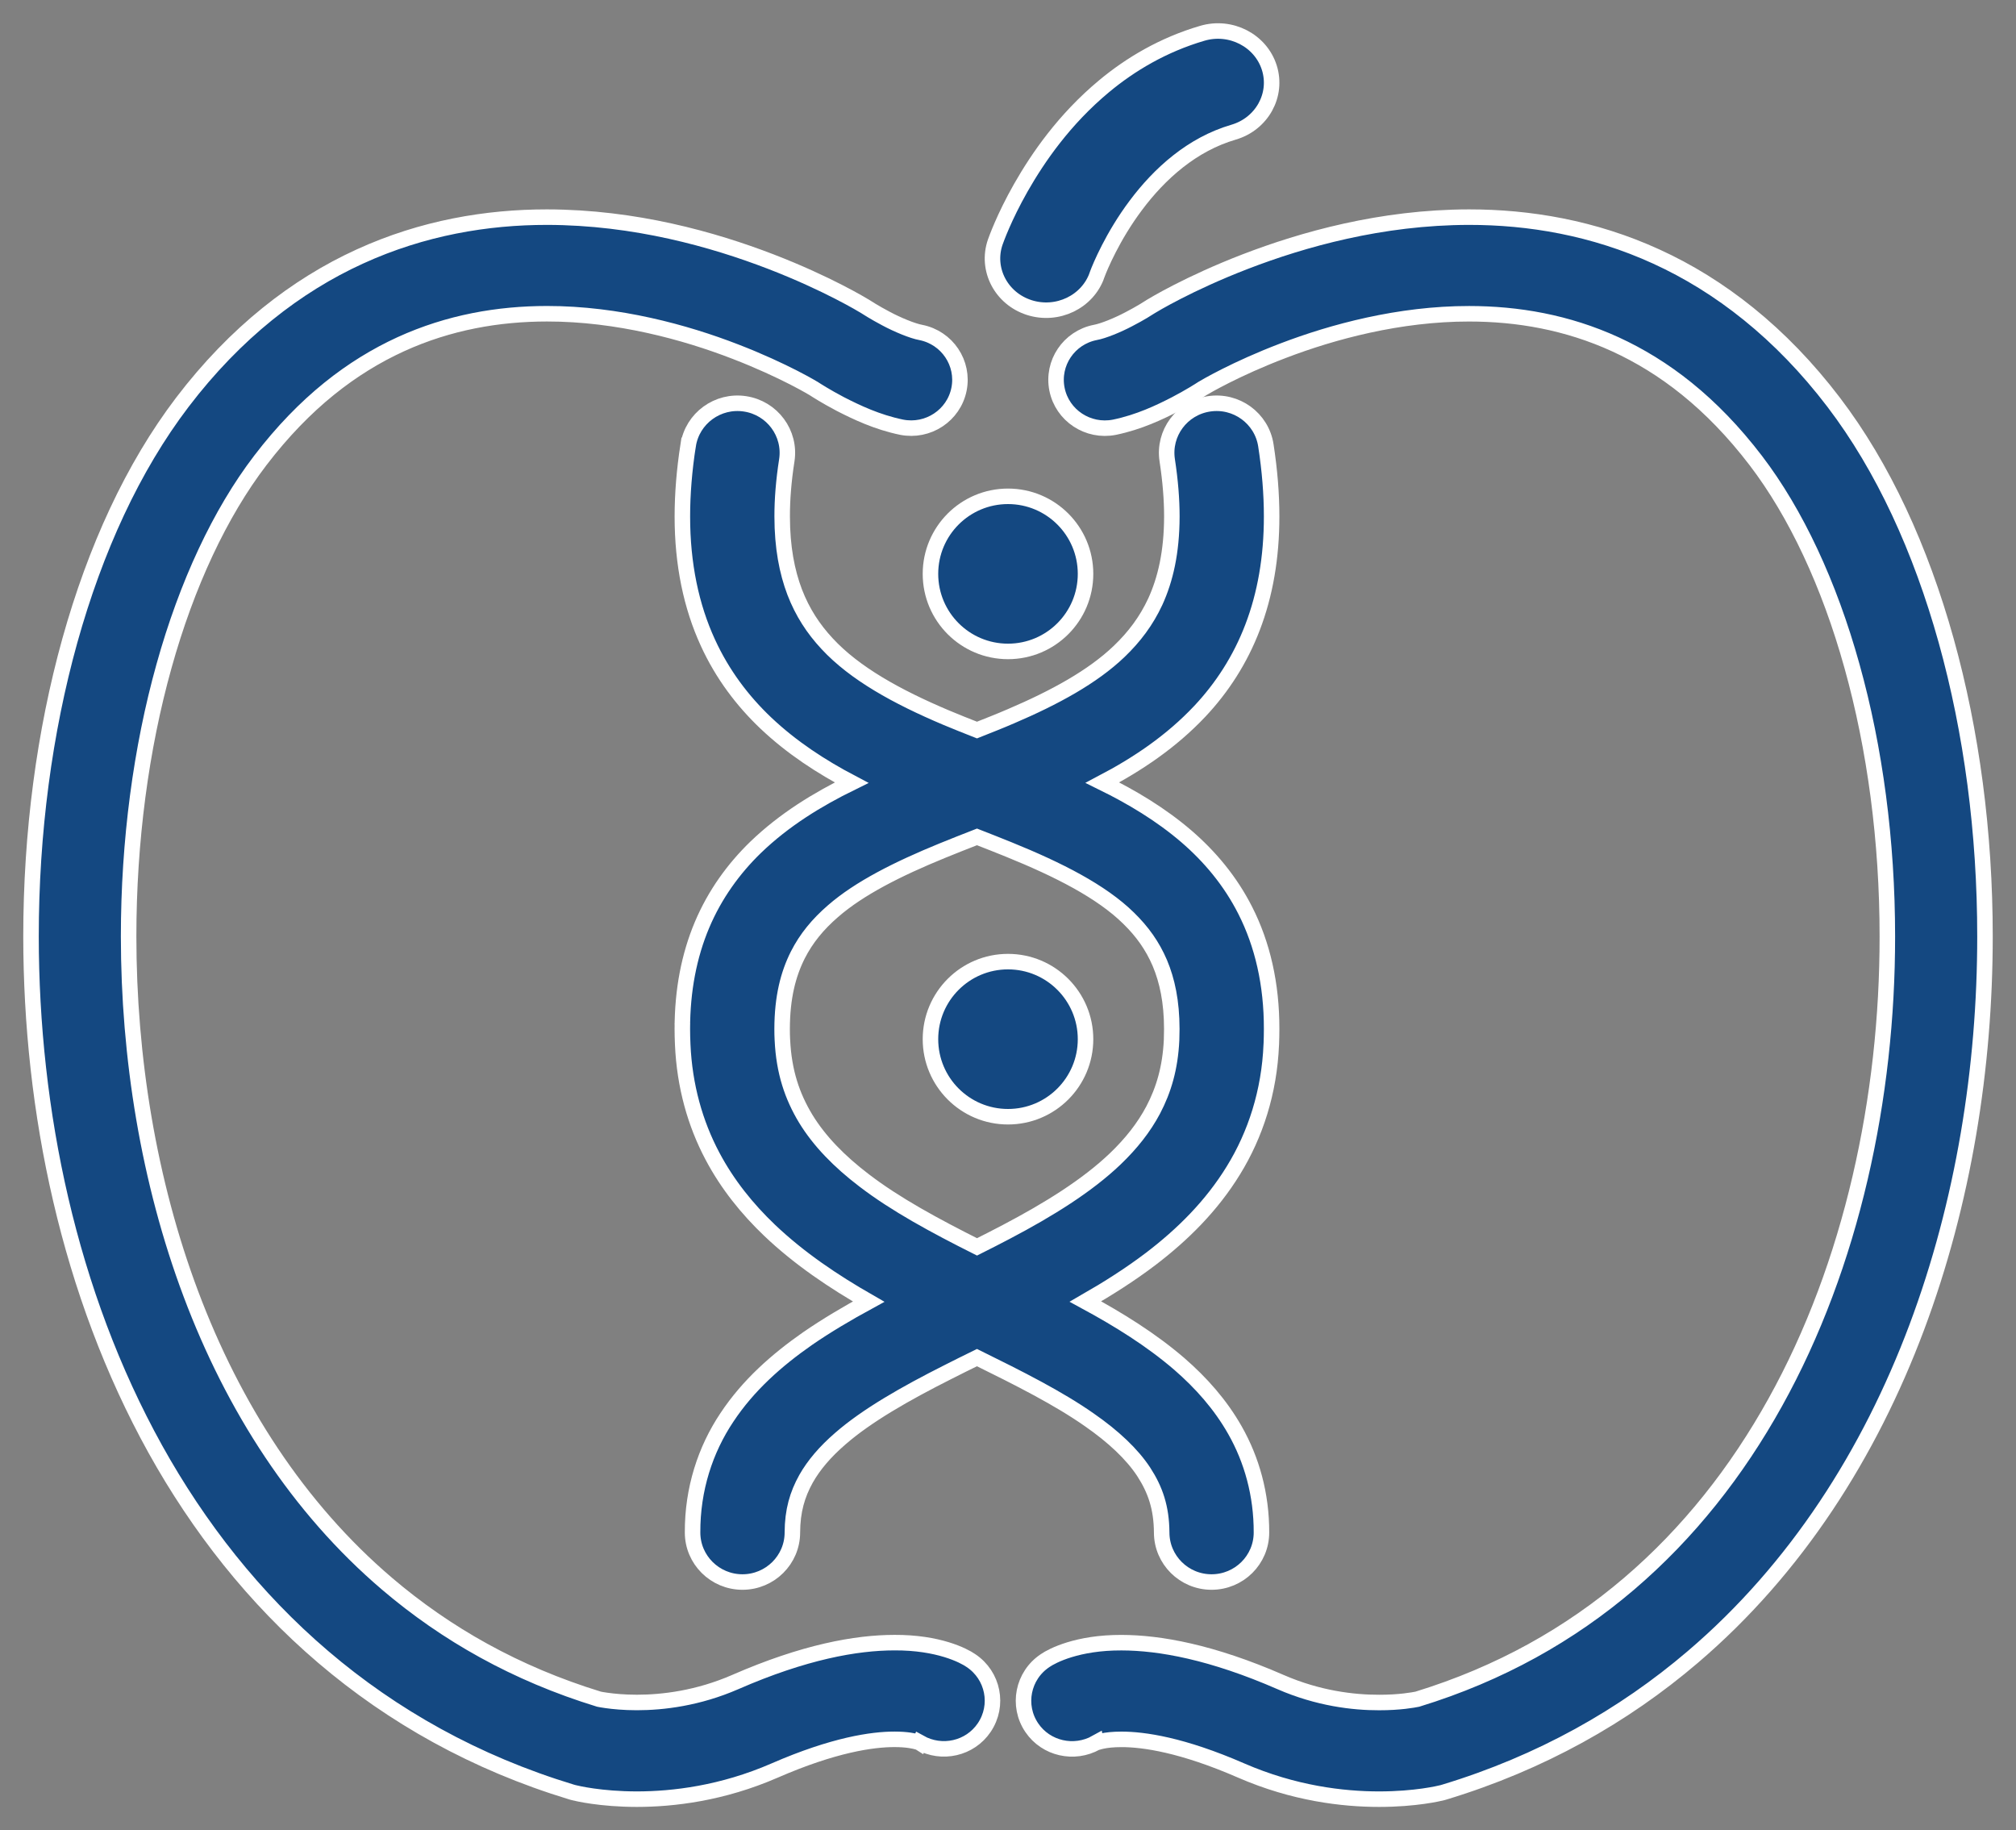
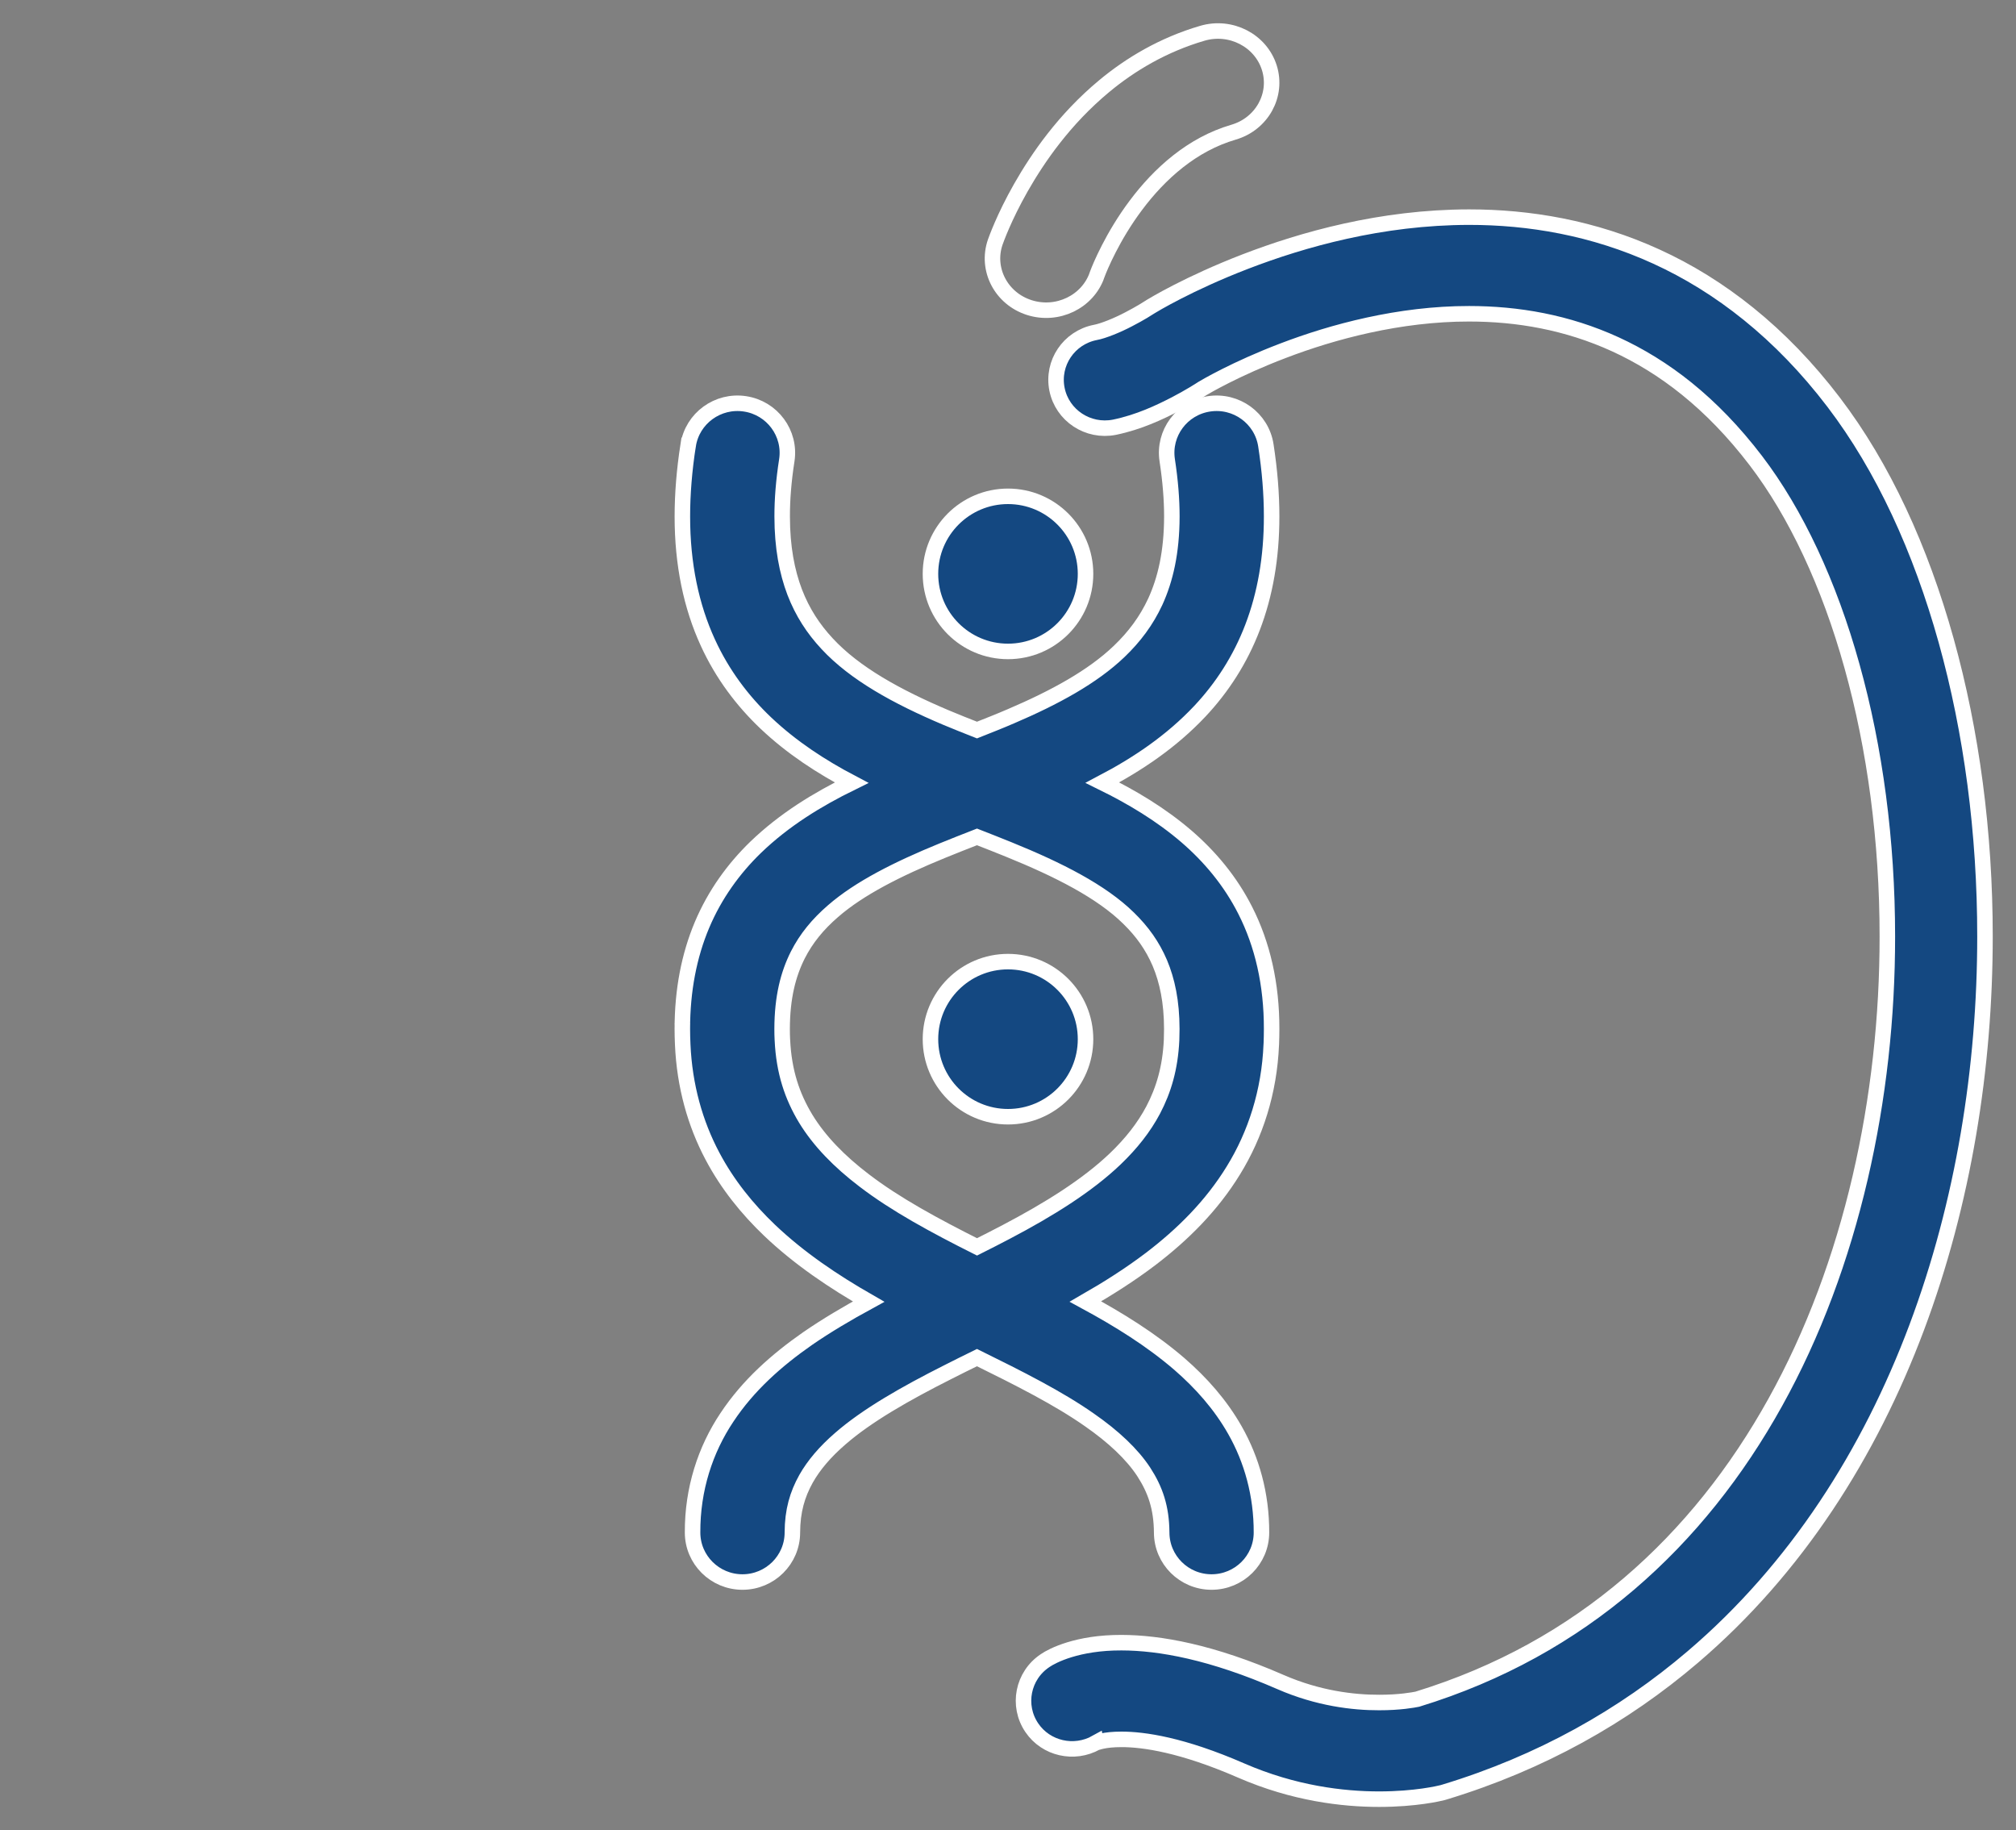
<svg xmlns="http://www.w3.org/2000/svg" width="65px" height="59px" viewBox="0 0 65 59" version="1.1">
  <rect x="0" y="0" width="65" height="59" fill="#808080" stroke="none" />
  <title>Group 29</title>
  <g id="Project" stroke="none" stroke-width="1" fill="none" fill-rule="evenodd">
    <g id="FICC" transform="translate(-1326, -1370)">
      <g id="Group-29" transform="translate(1327, 1371)">
        <path d="M61.748,19.649 C60.926,16.706 59.722,14.069 58.121,11.967 C56.41,9.72 54.439,8.2 52.406,7.272 C50.372,6.341 48.295,5.999 46.367,6 C43.528,6.003 40.997,6.723 39.156,7.431 C37.315,8.14 36.162,8.846 36.102,8.882 L36.058,8.91 C36.047,8.918 35.766,9.1 35.398,9.289 C35.035,9.482 34.562,9.674 34.314,9.717 C33.462,9.885 32.91,10.706 33.08,11.55 C33.25,12.394 34.079,12.941 34.932,12.773 C35.724,12.609 36.385,12.293 36.907,12.024 C37.372,11.78 37.69,11.576 37.772,11.522 C37.847,11.477 38.841,10.887 40.372,10.305 C41.96,9.697 44.114,9.113 46.366,9.115 C47.925,9.115 49.526,9.387 51.084,10.1 C52.641,10.815 54.176,11.97 55.609,13.845 C56.901,15.536 57.978,17.831 58.713,20.477 C59.452,23.122 59.853,26.113 59.852,29.188 C59.856,34.365 58.709,39.769 56.235,44.214 C54.999,46.439 53.436,48.425 51.522,50.058 C49.618,51.682 47.367,52.958 44.698,53.777 C44.58,53.801 44.126,53.886 43.464,53.884 C42.633,53.886 41.497,53.752 40.29,53.226 C38.072,52.258 36.395,51.957 35.159,51.955 C33.745,51.95 32.93,52.372 32.697,52.533 C31.975,53.013 31.783,53.982 32.267,54.696 C32.728,55.376 33.636,55.573 34.345,55.177 L34.346,55.182 C34.355,55.18 34.586,55.072 35.158,55.072 C35.868,55.071 37.113,55.246 39.021,56.078 C40.718,56.816 42.299,57 43.464,57 C44.642,57 45.407,56.815 45.503,56.791 L45.576,56.77 C48.679,55.829 51.347,54.322 53.576,52.419 C56.924,49.564 59.278,45.84 60.794,41.806 C62.311,37.767 63,33.406 63,29.188 C63.001,25.845 62.568,22.591 61.748,19.649" id="Fill-1" fill="#144881" />
        <path d="M61.748,19.649 C60.926,16.706 59.722,14.069 58.121,11.967 C56.41,9.72 54.439,8.2 52.406,7.272 C50.372,6.341 48.295,5.999 46.367,6 C43.528,6.003 40.997,6.723 39.156,7.431 C37.315,8.14 36.162,8.846 36.102,8.882 L36.058,8.91 C36.047,8.918 35.766,9.1 35.398,9.289 C35.035,9.482 34.562,9.674 34.314,9.717 C33.462,9.885 32.91,10.706 33.08,11.55 C33.25,12.394 34.079,12.941 34.932,12.773 C35.724,12.609 36.385,12.293 36.907,12.024 C37.372,11.78 37.69,11.576 37.772,11.522 C37.847,11.477 38.841,10.887 40.372,10.305 C41.96,9.697 44.114,9.113 46.366,9.115 C47.925,9.115 49.526,9.387 51.084,10.1 C52.641,10.815 54.176,11.97 55.609,13.845 C56.901,15.536 57.978,17.831 58.713,20.477 C59.452,23.122 59.853,26.113 59.852,29.188 C59.856,34.365 58.709,39.769 56.235,44.214 C54.999,46.439 53.436,48.425 51.522,50.058 C49.618,51.682 47.367,52.958 44.698,53.777 C44.58,53.801 44.126,53.886 43.464,53.884 C42.633,53.886 41.497,53.752 40.29,53.226 C38.072,52.258 36.395,51.957 35.159,51.955 C33.745,51.95 32.93,52.372 32.697,52.533 C31.975,53.013 31.783,53.982 32.267,54.696 C32.728,55.376 33.636,55.573 34.345,55.177 L34.346,55.182 C34.355,55.18 34.586,55.072 35.158,55.072 C35.868,55.071 37.113,55.246 39.021,56.078 C40.718,56.816 42.299,57 43.464,57 C44.642,57 45.407,56.815 45.503,56.791 L45.576,56.77 C48.679,55.829 51.347,54.322 53.576,52.419 C56.924,49.564 59.278,45.84 60.794,41.806 C62.311,37.767 63,33.406 63,29.188 C63.001,25.845 62.568,22.591 61.748,19.649 Z" id="Stroke-3" stroke="#FFFFFF" stroke-width="0.5" />
-         <path d="M30.303,52.531 L30.303,52.531 C30.069,52.368 29.253,51.947 27.841,51.954 C26.604,51.954 24.927,52.255 22.71,53.223 C21.503,53.749 20.368,53.883 19.536,53.883 C19.117,53.883 18.778,53.849 18.555,53.817 C18.444,53.802 18.362,53.787 18.314,53.777 L18.304,53.774 C15.635,52.955 13.383,51.679 11.478,50.055 C8.608,47.609 6.524,44.356 5.156,40.717 C3.788,37.08 3.147,33.067 3.147,29.185 C3.147,26.112 3.548,23.121 4.287,20.476 C5.023,17.831 6.099,15.535 7.392,13.844 C8.825,11.969 10.359,10.814 11.917,10.099 C13.475,9.387 15.075,9.115 16.635,9.114 C18.923,9.112 21.108,9.715 22.703,10.333 C23.501,10.64 24.15,10.948 24.593,11.174 C24.813,11.287 24.982,11.38 25.093,11.443 L25.213,11.513 L25.228,11.521 C25.311,11.575 25.629,11.78 26.093,12.024 C26.616,12.292 27.276,12.608 28.069,12.772 C28.921,12.94 29.75,12.393 29.92,11.55 C30.09,10.706 29.538,9.885 28.686,9.717 C28.43,9.672 27.936,9.469 27.566,9.27 C27.378,9.171 27.214,9.076 27.101,9.008 L26.974,8.929 L26.945,8.911 L26.942,8.909 L26.899,8.882 C26.839,8.846 25.685,8.14 23.845,7.431 C22.003,6.723 19.472,6.003 16.635,6 C14.706,5.999 12.629,6.341 10.596,7.272 C8.562,8.2 6.592,9.72 4.88,11.967 C3.28,14.069 2.075,16.706 1.253,19.648 C0.433,22.591 0,25.845 0,29.187 C0.003,34.809 1.221,40.692 4.007,45.715 C5.402,48.224 7.193,50.516 9.424,52.418 C11.653,54.32 14.322,55.828 17.425,56.769 L17.497,56.789 C17.594,56.813 18.357,56.999 19.536,57 C20.701,56.999 22.282,56.815 23.978,56.076 C25.886,55.245 27.131,55.07 27.841,55.071 C28.247,55.071 28.482,55.126 28.588,55.157 L28.642,55.175 L28.653,55.182 L28.656,55.175 C29.365,55.572 30.272,55.375 30.733,54.693 C31.217,53.978 31.025,53.01 30.303,52.531" id="Fill-5" fill="#144881" />
-         <path d="M30.303,52.531 L30.303,52.531 C30.069,52.368 29.253,51.947 27.841,51.954 C26.604,51.954 24.927,52.255 22.71,53.223 C21.503,53.749 20.368,53.883 19.536,53.883 C19.117,53.883 18.778,53.849 18.555,53.817 C18.444,53.802 18.362,53.787 18.314,53.777 L18.304,53.774 C15.635,52.955 13.383,51.679 11.478,50.055 C8.608,47.609 6.524,44.356 5.156,40.717 C3.788,37.08 3.147,33.067 3.147,29.185 C3.147,26.112 3.548,23.121 4.287,20.476 C5.023,17.831 6.099,15.535 7.392,13.844 C8.825,11.969 10.359,10.814 11.917,10.099 C13.475,9.387 15.075,9.115 16.635,9.114 C18.923,9.112 21.108,9.715 22.703,10.333 C23.501,10.64 24.15,10.948 24.593,11.174 C24.813,11.287 24.982,11.38 25.093,11.443 L25.213,11.513 L25.228,11.521 C25.311,11.575 25.629,11.78 26.093,12.024 C26.616,12.292 27.276,12.608 28.069,12.772 C28.921,12.94 29.75,12.393 29.92,11.55 C30.09,10.706 29.538,9.885 28.686,9.717 C28.43,9.672 27.936,9.469 27.566,9.27 C27.378,9.171 27.214,9.076 27.101,9.008 L26.974,8.929 L26.945,8.911 L26.942,8.909 L26.899,8.882 C26.839,8.846 25.685,8.14 23.845,7.431 C22.003,6.723 19.472,6.003 16.635,6 C14.706,5.999 12.629,6.341 10.596,7.272 C8.562,8.2 6.592,9.72 4.88,11.967 C3.28,14.069 2.075,16.706 1.253,19.648 C0.433,22.591 0,25.845 0,29.187 C0.003,34.809 1.221,40.692 4.007,45.715 C5.402,48.224 7.193,50.516 9.424,52.418 C11.653,54.32 14.322,55.828 17.425,56.769 L17.497,56.789 C17.594,56.813 18.357,56.999 19.536,57 C20.701,56.999 22.282,56.815 23.978,56.076 C25.886,55.245 27.131,55.07 27.841,55.071 C28.247,55.071 28.482,55.126 28.588,55.157 L28.642,55.175 L28.653,55.182 L28.656,55.175 C29.365,55.572 30.272,55.375 30.733,54.693 C31.217,53.978 31.025,53.01 30.303,52.531 Z" id="Stroke-7" stroke="#FFFFFF" stroke-width="0.5" />
-         <path d="M32.183,8.914 C33.091,9.205 34.071,8.733 34.373,7.86 L34.372,7.86 L34.384,7.827 C34.46,7.622 34.871,6.618 35.625,5.616 C36,5.114 36.458,4.615 36.985,4.201 C37.513,3.786 38.102,3.458 38.773,3.261 C39.687,2.993 40.203,2.062 39.925,1.181 C39.646,0.301 38.679,-0.196 37.765,0.073 C36.502,0.443 35.445,1.074 34.595,1.782 C33.315,2.847 32.468,4.079 31.915,5.049 C31.364,6.019 31.114,6.737 31.089,6.805 C30.787,7.679 31.277,8.623 32.183,8.914" id="Fill-9" fill="#144881" />
        <path d="M32.183,8.914 C33.091,9.205 34.071,8.733 34.373,7.86 L34.372,7.86 L34.384,7.827 C34.46,7.622 34.871,6.618 35.625,5.616 C36,5.114 36.458,4.615 36.985,4.201 C37.513,3.786 38.102,3.458 38.773,3.261 C39.687,2.993 40.203,2.062 39.925,1.181 C39.646,0.301 38.679,-0.196 37.765,0.073 C36.502,0.443 35.445,1.074 34.595,1.782 C33.315,2.847 32.468,4.079 31.915,5.049 C31.364,6.019 31.114,6.737 31.089,6.805 C30.787,7.679 31.277,8.623 32.183,8.914 Z" id="Stroke-11" stroke="#FFFFFF" stroke-width="0.5" />
        <path d="M36.397,30.049 C36.633,30.612 36.78,31.287 36.781,32.17 C36.781,32.285 36.779,32.403 36.774,32.528 C36.732,33.421 36.521,34.136 36.181,34.783 C35.881,35.349 35.473,35.865 34.958,36.358 C34.058,37.219 32.824,37.988 31.446,38.712 C31.137,38.875 30.82,39.036 30.501,39.196 C29.146,38.516 27.872,37.828 26.858,37.05 C26.055,36.438 25.42,35.786 24.98,35.067 C24.542,34.344 24.274,33.553 24.226,32.527 L24.225,32.517 C24.219,32.403 24.217,32.289 24.217,32.171 C24.219,31.145 24.414,30.401 24.723,29.786 C24.996,29.249 25.368,28.797 25.858,28.373 C26.71,27.631 27.948,27.01 29.372,26.427 C29.734,26.278 30.119,26.128 30.5,25.979 C30.841,26.113 31.189,26.248 31.517,26.382 C33.13,27.036 34.509,27.736 35.386,28.597 C35.827,29.027 36.158,29.488 36.397,30.049 M35.083,20.001 C34.226,20.821 33.008,21.485 31.603,22.086 C31.249,22.24 30.872,22.387 30.5,22.535 C30.164,22.402 29.824,22.269 29.503,22.133 C27.91,21.459 26.556,20.71 25.669,19.752 C25.221,19.271 24.874,18.741 24.622,18.087 C24.374,17.433 24.219,16.646 24.219,15.648 C24.218,15.107 24.264,14.506 24.368,13.839 C24.502,12.967 23.899,12.152 23.021,12.019 C22.143,11.885 21.322,12.484 21.188,13.356 L21.187,13.356 C21.062,14.164 21.001,14.927 21.001,15.648 C21,17.19 21.287,18.551 21.824,19.718 C22.291,20.739 22.944,21.599 23.691,22.308 C24.532,23.104 25.478,23.717 26.457,24.232 C25.353,24.774 24.288,25.424 23.364,26.314 C22.659,26.997 22.05,27.831 21.634,28.817 C21.218,29.803 20.999,30.928 21,32.171 C21,32.33 21.004,32.497 21.012,32.671 C21.07,34.008 21.414,35.221 21.97,36.269 C22.457,37.189 23.096,37.977 23.813,38.661 C24.776,39.577 25.875,40.312 27.007,40.961 C26.327,41.332 25.662,41.722 25.034,42.155 C24.041,42.848 23.124,43.656 22.436,44.695 C21.745,45.728 21.323,47.003 21.33,48.403 C21.33,49.284 22.05,50 22.939,50 C23.827,50 24.548,49.284 24.548,48.403 C24.551,47.704 24.706,47.179 24.989,46.671 C25.239,46.229 25.604,45.8 26.095,45.376 C26.948,44.633 28.177,43.93 29.562,43.232 C29.868,43.076 30.182,42.921 30.5,42.765 C31.864,43.437 33.134,44.078 34.121,44.771 C34.906,45.316 35.499,45.876 35.875,46.447 C36.251,47.026 36.449,47.603 36.455,48.403 C36.455,49.284 37.175,50 38.063,50 C38.952,50 39.672,49.285 39.672,48.403 C39.676,47.185 39.36,46.059 38.819,45.108 C38.347,44.274 37.72,43.574 37.024,42.97 C36.108,42.182 35.071,41.541 33.996,40.958 C34.72,40.542 35.432,40.092 36.103,39.583 C37.126,38.803 38.065,37.877 38.77,36.725 C39.477,35.577 39.926,34.204 39.989,32.666 L39.99,32.662 C39.996,32.497 40,32.334 40,32.171 C40.003,30.727 39.705,29.442 39.151,28.352 C38.669,27.398 38.002,26.608 37.253,25.963 C36.421,25.249 35.497,24.699 34.544,24.23 C35.675,23.635 36.763,22.91 37.691,21.923 C38.392,21.176 38.985,20.274 39.386,19.221 C39.789,18.169 40.001,16.976 40,15.648 C40,14.926 39.939,14.164 39.814,13.355 C39.68,12.484 38.859,11.885 37.981,12.019 C37.103,12.151 36.5,12.966 36.634,13.838 L36.634,13.838 C36.736,14.505 36.783,15.106 36.783,15.648 C36.781,16.808 36.575,17.681 36.25,18.394 C35.961,19.016 35.575,19.53 35.083,20.001" id="Fill-13" fill="#144881" />
        <path d="M36.397,30.049 C36.633,30.612 36.78,31.287 36.781,32.17 C36.781,32.285 36.779,32.403 36.774,32.528 C36.732,33.421 36.521,34.136 36.181,34.783 C35.881,35.349 35.473,35.865 34.958,36.358 C34.058,37.219 32.824,37.988 31.446,38.712 C31.137,38.875 30.82,39.036 30.501,39.196 C29.146,38.516 27.872,37.828 26.858,37.05 C26.055,36.438 25.42,35.786 24.98,35.067 C24.542,34.344 24.274,33.553 24.226,32.527 L24.225,32.517 C24.219,32.403 24.217,32.289 24.217,32.171 C24.219,31.145 24.414,30.401 24.723,29.786 C24.996,29.249 25.368,28.797 25.858,28.373 C26.71,27.631 27.948,27.01 29.372,26.427 C29.734,26.278 30.119,26.128 30.5,25.979 C30.841,26.113 31.189,26.248 31.517,26.382 C33.13,27.036 34.509,27.736 35.386,28.597 C35.827,29.027 36.158,29.488 36.397,30.049 Z M35.083,20.001 C34.226,20.821 33.008,21.485 31.603,22.086 C31.249,22.24 30.872,22.387 30.5,22.535 C30.164,22.402 29.824,22.269 29.503,22.133 C27.91,21.459 26.556,20.71 25.669,19.752 C25.221,19.271 24.874,18.741 24.622,18.087 C24.374,17.433 24.219,16.646 24.219,15.648 C24.218,15.107 24.264,14.506 24.368,13.839 C24.502,12.967 23.899,12.152 23.021,12.019 C22.143,11.885 21.322,12.484 21.188,13.356 L21.187,13.356 C21.062,14.164 21.001,14.927 21.001,15.648 C21,17.19 21.287,18.551 21.824,19.718 C22.291,20.739 22.944,21.599 23.691,22.308 C24.532,23.104 25.478,23.717 26.457,24.232 C25.353,24.774 24.288,25.424 23.364,26.314 C22.659,26.997 22.05,27.831 21.634,28.817 C21.218,29.803 20.999,30.928 21,32.171 C21,32.33 21.004,32.497 21.012,32.671 C21.07,34.008 21.414,35.221 21.97,36.269 C22.457,37.189 23.096,37.977 23.813,38.661 C24.776,39.577 25.875,40.312 27.007,40.961 C26.327,41.332 25.662,41.722 25.034,42.155 C24.041,42.848 23.124,43.656 22.436,44.695 C21.745,45.728 21.323,47.003 21.33,48.403 C21.33,49.284 22.05,50 22.939,50 C23.827,50 24.548,49.284 24.548,48.403 C24.551,47.704 24.706,47.179 24.989,46.671 C25.239,46.229 25.604,45.8 26.095,45.376 C26.948,44.633 28.177,43.93 29.562,43.232 C29.868,43.076 30.182,42.921 30.5,42.765 C31.864,43.437 33.134,44.078 34.121,44.771 C34.906,45.316 35.499,45.876 35.875,46.447 C36.251,47.026 36.449,47.603 36.455,48.403 C36.455,49.284 37.175,50 38.063,50 C38.952,50 39.672,49.285 39.672,48.403 C39.676,47.185 39.36,46.059 38.819,45.108 C38.347,44.274 37.72,43.574 37.024,42.97 C36.108,42.182 35.071,41.541 33.996,40.958 C34.72,40.542 35.432,40.092 36.103,39.583 C37.126,38.803 38.065,37.877 38.77,36.725 C39.477,35.577 39.926,34.204 39.989,32.666 L39.99,32.662 C39.996,32.497 40,32.334 40,32.171 C40.003,30.727 39.705,29.442 39.151,28.352 C38.669,27.398 38.002,26.608 37.253,25.963 C36.421,25.249 35.497,24.699 34.544,24.23 C35.675,23.635 36.763,22.91 37.691,21.923 C38.392,21.176 38.985,20.274 39.386,19.221 C39.789,18.169 40.001,16.976 40,15.648 C40,14.926 39.939,14.164 39.814,13.355 C39.68,12.484 38.859,11.885 37.981,12.019 C37.103,12.151 36.5,12.966 36.634,13.838 L36.634,13.838 C36.736,14.505 36.783,15.106 36.783,15.648 C36.781,16.808 36.575,17.681 36.25,18.394 C35.961,19.016 35.575,19.53 35.083,20.001 Z" id="Stroke-15" stroke="#FFFFFF" stroke-width="0.5" />
        <polygon id="Fill-17" fill="#144881" points="21 32.005 21 32.001 21 31.995" />
        <polygon id="Stroke-19" stroke="#FFFFFF" stroke-width="0.5" points="21 32.005 21 32.001 21 31.995" />
        <path d="M31.5,15 C32.881,15 34,16.119 34,17.5 C34,18.881 32.881,20 31.5,20 C30.119,20 29,18.881 29,17.5 C29,16.119 30.119,15 31.5,15" id="Fill-21" fill="#144881" />
        <path d="M31.5,15 C32.881,15 34,16.119 34,17.5 C34,18.881 32.881,20 31.5,20 C30.119,20 29,18.881 29,17.5 C29,16.119 30.119,15 31.5,15 Z" id="Stroke-23" stroke="#FFFFFF" stroke-width="0.5" />
        <path d="M31.5,30 C32.881,30 34,31.12 34,32.5 C34,33.881 32.881,35 31.5,35 C30.119,35 29,33.881 29,32.5 C29,31.12 30.119,30 31.5,30" id="Fill-25" fill="#144881" />
        <path d="M31.5,30 C32.881,30 34,31.12 34,32.5 C34,33.881 32.881,35 31.5,35 C30.119,35 29,33.881 29,32.5 C29,31.12 30.119,30 31.5,30 Z" id="Stroke-27" stroke="#FFFFFF" stroke-width="0.5" />
      </g>
    </g>
  </g>
</svg>